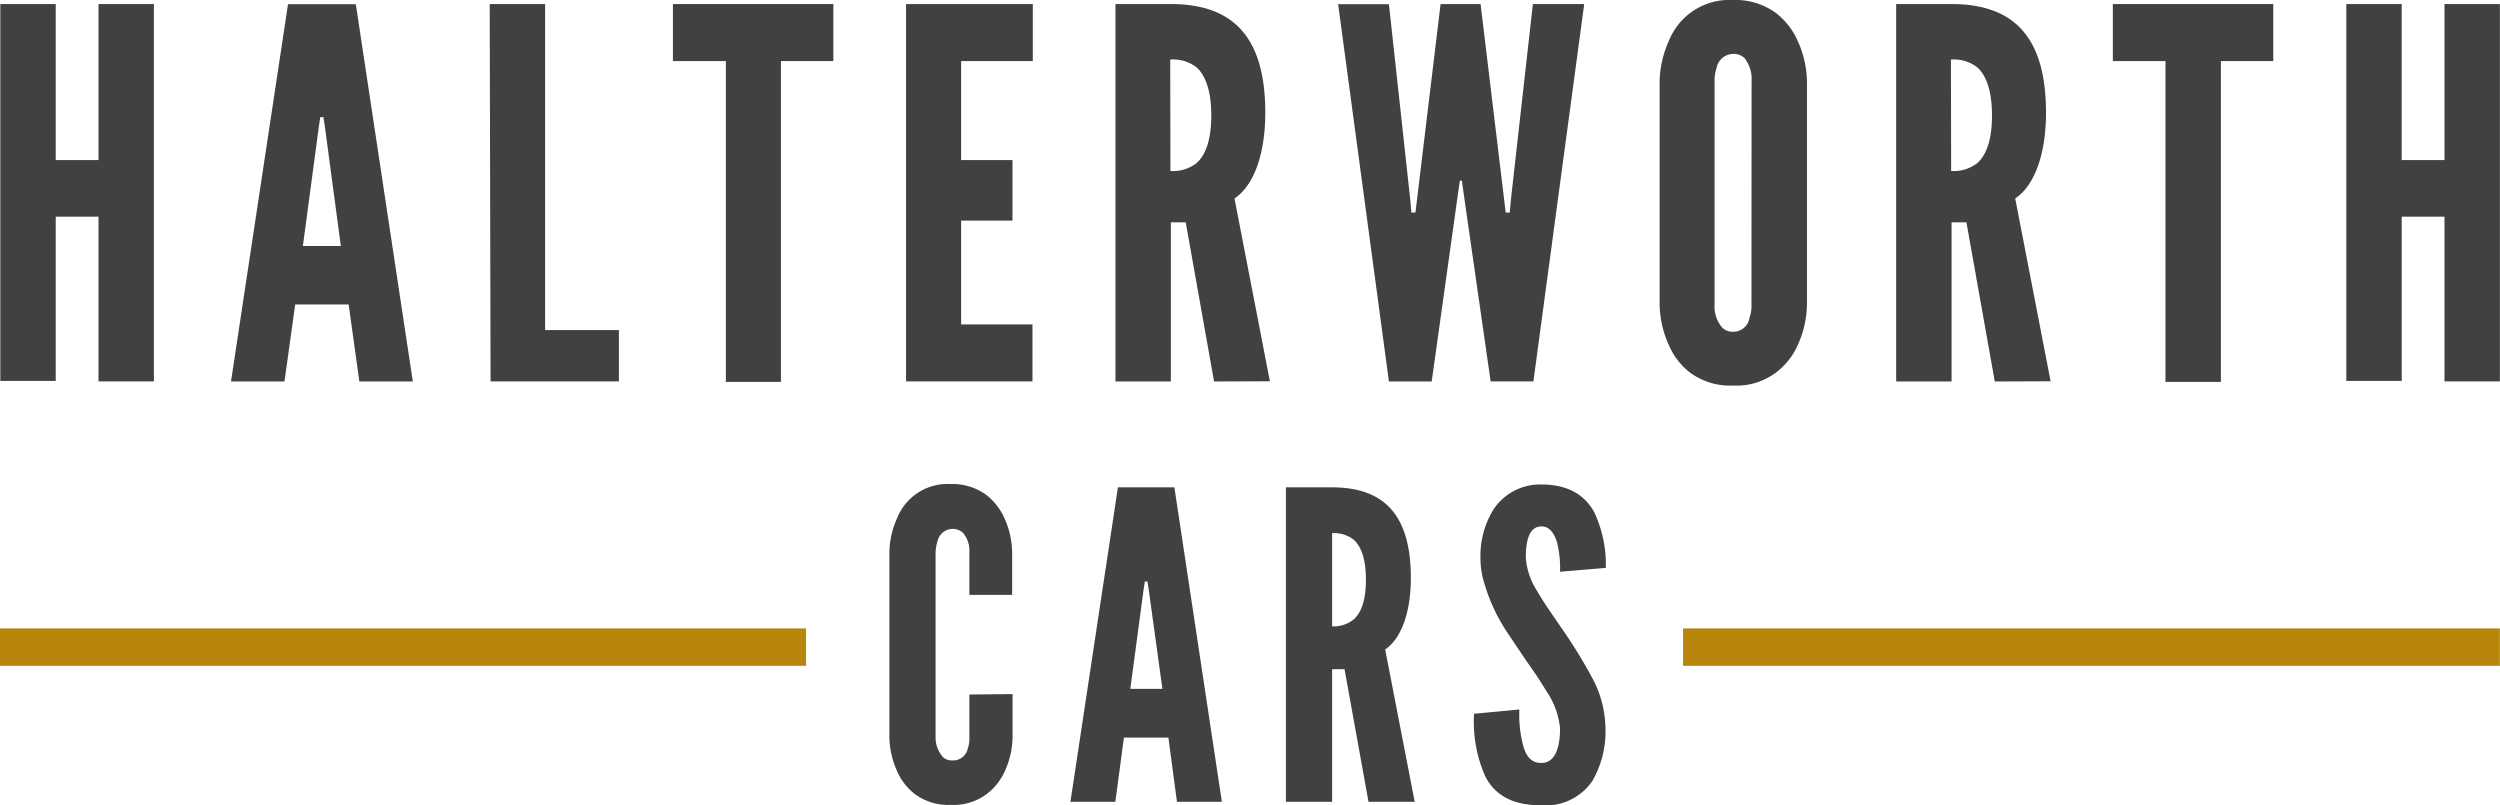
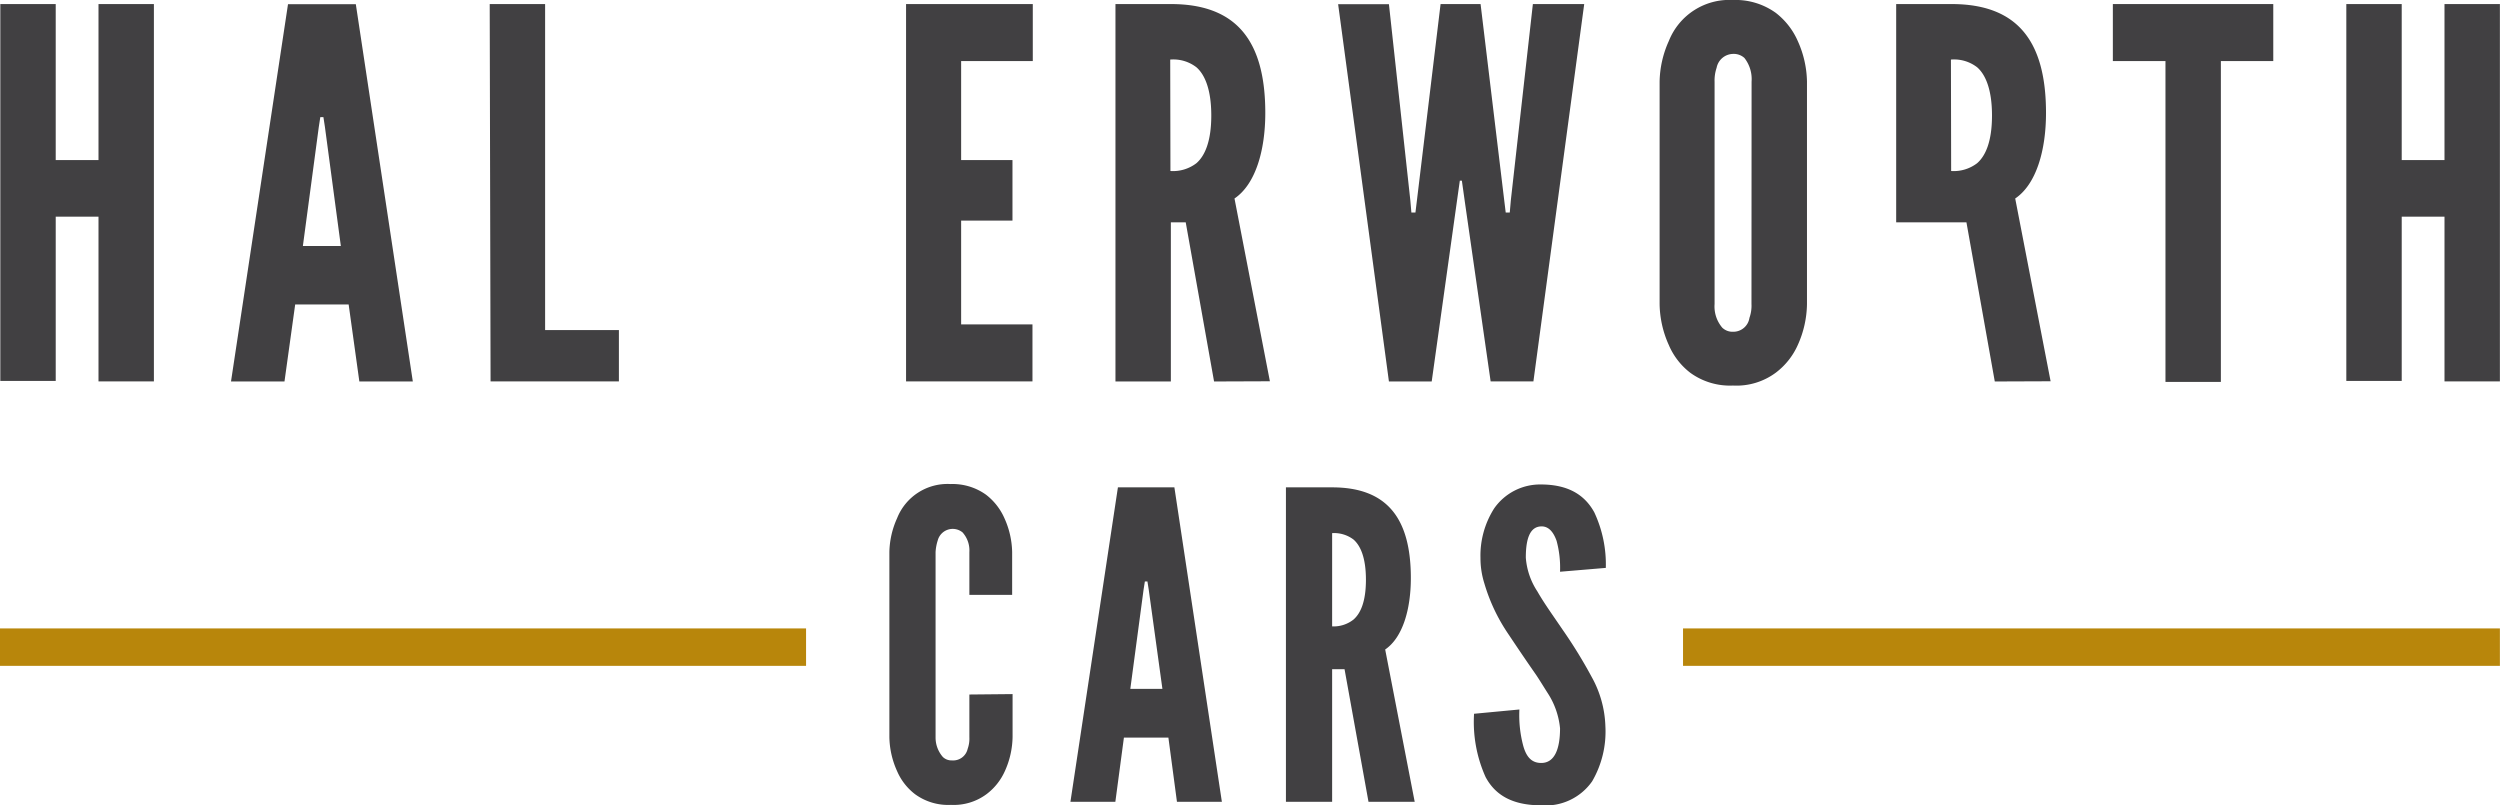
<svg xmlns="http://www.w3.org/2000/svg" id="Layer_1" data-name="Layer 1" width="233.76" height="75.29" viewBox="0 0 233.76 75.29">
  <defs>
    <style>.cls-1{fill:#414042;}.cls-2{fill:#b8860b;}</style>
  </defs>
  <title>hc-logo</title>
  <path class="cls-1" d="M249.34,188h-4v15.36h-5.18V168.12h5.18v14.59h4V168.12h5.18v35.28h-5.18Z" transform="translate(-240.13 -167.74)" />
  <path class="cls-1" d="M261.73,203.41l5.33-35.28h6.34l5.33,35.28h-5l-1-7.2h-5l-1,7.2Zm8.78-23.81-.14-.91h-.29l-.14.91-1.49,11.14H272Z" transform="translate(-240.13 -167.74)" />
  <path class="cls-1" d="M285.92,168.12h5.18v30.48H298v4.8h-12Z" transform="translate(-240.13 -167.74)" />
-   <path class="cls-1" d="M303.05,173.45v-5.33h15v5.33h-4.9v30H308v-30Z" transform="translate(-240.13 -167.74)" />
  <path class="cls-1" d="M324.85,168.12H336.7v5.33H330v9.26h4.8v5.66H330v9.7h6.67v5.33H324.85Z" transform="translate(-240.13 -167.74)" />
  <path class="cls-1" d="M353.65,203.41,351,188.53h-1.39v14.88h-5.18V168.12h5.18c6.19,0,8.83,3.5,8.83,10.18,0,3.5-.91,6.67-2.88,8l3.31,17.09Zm-4.08-19.68A3.6,3.6,0,0,0,352,183c.77-.67,1.39-2,1.39-4.46s-.62-3.84-1.39-4.51a3.54,3.54,0,0,0-2.45-.72Z" transform="translate(-240.13 -167.74)" />
  <path class="cls-1" d="M374,203.41h-4l-4.75-35.28H370L372,186.46l.1,1.15h.38l.14-1.15,2.21-18.34h3.74l2.21,18.34.14,1.15h.38l.1-1.15,2.06-18.34h4.8l-4.75,35.28h-4l-2.4-16.71-.29-2.06h-.19l-.29,2.06Z" transform="translate(-240.13 -167.74)" />
  <path class="cls-1" d="M409.09,196.16a9.61,9.61,0,0,1-.86,3.84,6.61,6.61,0,0,1-2.06,2.59,6.16,6.16,0,0,1-4,1.2,6.31,6.31,0,0,1-4-1.2,6.48,6.48,0,0,1-2-2.59,9.61,9.61,0,0,1-.86-3.84V175.37a9.57,9.57,0,0,1,.86-3.79,6.09,6.09,0,0,1,6-3.84,6.45,6.45,0,0,1,4,1.2,6.74,6.74,0,0,1,2.06,2.64,9.57,9.57,0,0,1,.86,3.79Zm-5.18-20.79a3.2,3.2,0,0,0-.67-2.21,1.49,1.49,0,0,0-1.06-.38,1.6,1.6,0,0,0-1.54,1.3,3.68,3.68,0,0,0-.19,1.3v20.79a3.06,3.06,0,0,0,.72,2.21,1.37,1.37,0,0,0,1,.38,1.52,1.52,0,0,0,1.54-1.3,3.35,3.35,0,0,0,.19-1.3Z" transform="translate(-240.13 -167.74)" />
-   <path class="cls-1" d="M426.65,203.41,424,188.53h-1.39v14.88h-5.18V168.12h5.18c6.19,0,8.83,3.5,8.83,10.18,0,3.5-.91,6.67-2.88,8l3.31,17.09Zm-4.08-19.68A3.6,3.6,0,0,0,425,183c.77-.67,1.39-2,1.39-4.46s-.62-3.84-1.39-4.51a3.54,3.54,0,0,0-2.45-.72Z" transform="translate(-240.13 -167.74)" />
+   <path class="cls-1" d="M426.65,203.41,424,188.53h-1.39h-5.18V168.12h5.18c6.19,0,8.83,3.5,8.83,10.18,0,3.5-.91,6.67-2.88,8l3.31,17.09Zm-4.08-19.68A3.6,3.6,0,0,0,425,183c.77-.67,1.39-2,1.39-4.46s-.62-3.84-1.39-4.51a3.54,3.54,0,0,0-2.45-.72Z" transform="translate(-240.13 -167.74)" />
  <path class="cls-1" d="M437.69,173.45v-5.33h15v5.33h-4.9v30h-5.18v-30Z" transform="translate(-240.13 -167.74)" />
  <path class="cls-1" d="M468.7,188h-4v15.36h-5.18V168.12h5.18v14.59h4V168.12h5.18v35.28H468.7Z" transform="translate(-240.13 -167.74)" />
  <rect class="cls-2" x="157.37" y="58.76" width="76.38" height="3.5" />
  <rect class="cls-2" y="58.76" width="75.37" height="3.5" />
  <path class="cls-1" d="M334.81,232.64v4a8,8,0,0,1-.72,3.2,5.51,5.51,0,0,1-1.72,2.16,5.14,5.14,0,0,1-3.32,1,5.26,5.26,0,0,1-3.36-1,5.4,5.4,0,0,1-1.68-2.16,8,8,0,0,1-.72-3.2V219.36a8,8,0,0,1,.72-3.16,5.07,5.07,0,0,1,5-3.2,5.37,5.37,0,0,1,3.32,1,5.62,5.62,0,0,1,1.72,2.2,8,8,0,0,1,.72,3.16v4h-4v-4a2.52,2.52,0,0,0-.64-1.84,1.45,1.45,0,0,0-2.32.76,4.33,4.33,0,0,0-.2,1.08v17.32a2.76,2.76,0,0,0,.68,1.84,1.15,1.15,0,0,0,.84.32,1.39,1.39,0,0,0,1.48-1.08,2.8,2.8,0,0,0,.16-1.08v-4Z" transform="translate(-240.13 -167.74)" />
  <path class="cls-1" d="M340.22,242.71l4.44-29.4h5.28l4.44,29.4h-4.2l-.8-6h-4.16l-.8,6Zm7.32-19.84-.12-.76h-.24l-.12.76-1.24,9.28h3Z" transform="translate(-240.13 -167.74)" />
  <path class="cls-1" d="M368.09,242.71l-2.24-12.4h-1.16v12.4h-4.32v-29.4h4.32c5.16,0,7.36,2.92,7.36,8.48,0,2.92-.76,5.56-2.4,6.68l2.76,14.24Zm-3.4-16.4a3,3,0,0,0,2-.64c.64-.56,1.16-1.64,1.16-3.72s-.52-3.2-1.16-3.76a3,3,0,0,0-2-.6Z" transform="translate(-240.13 -167.74)" />
  <path class="cls-1" d="M386,221.2a9.63,9.63,0,0,0-.32-2.88c-.28-.8-.72-1.36-1.4-1.36-1.12,0-1.48,1.2-1.48,2.92a6.63,6.63,0,0,0,1.08,3.16c.64,1.12,1.48,2.28,2.32,3.52a45.12,45.12,0,0,1,2.76,4.48,10.08,10.08,0,0,1,1.28,4.6,9.24,9.24,0,0,1-1.24,5.16,5.3,5.3,0,0,1-4.76,2.24c-2.76,0-4.32-1-5.2-2.64a12.55,12.55,0,0,1-1.08-5.92l4.24-.4a11.08,11.08,0,0,0,.36,3.4c.28,1,.76,1.6,1.68,1.6,1.28,0,1.76-1.36,1.76-3.24a7.3,7.3,0,0,0-1.12-3.24c-.36-.56-.72-1.16-1.12-1.76-.84-1.2-1.76-2.56-2.72-4a16.78,16.78,0,0,1-2.12-4.56,7.86,7.86,0,0,1-.36-2.36,8.21,8.21,0,0,1,1.28-4.64,5.24,5.24,0,0,1,4.36-2.24c2.6,0,4.12,1,5,2.6a11.47,11.47,0,0,1,1.08,5.2Z" transform="translate(-240.13 -167.74)" />
</svg>